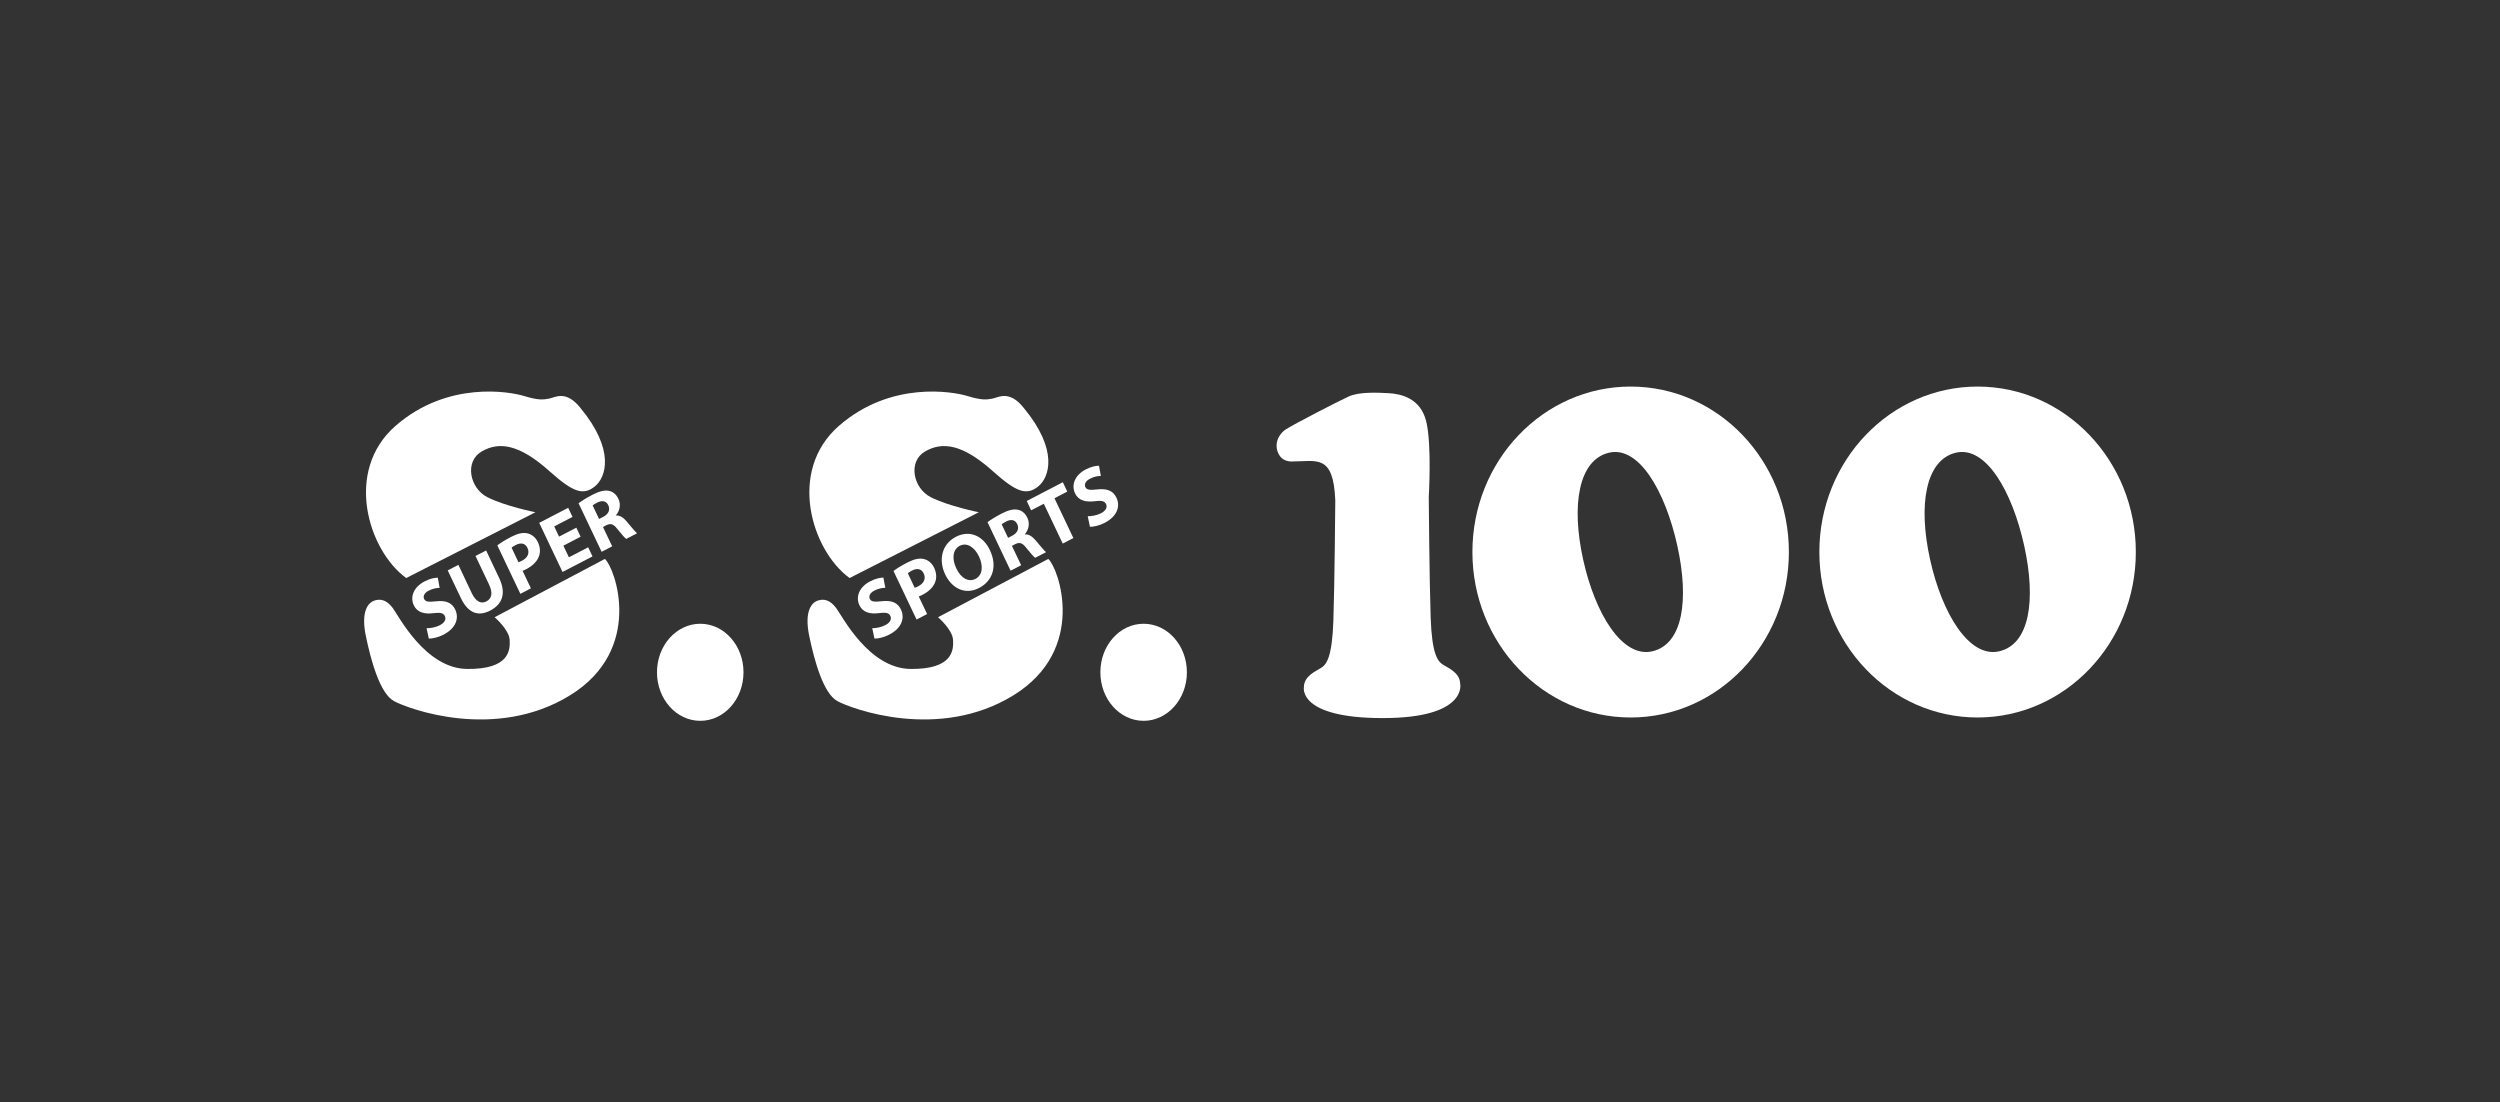
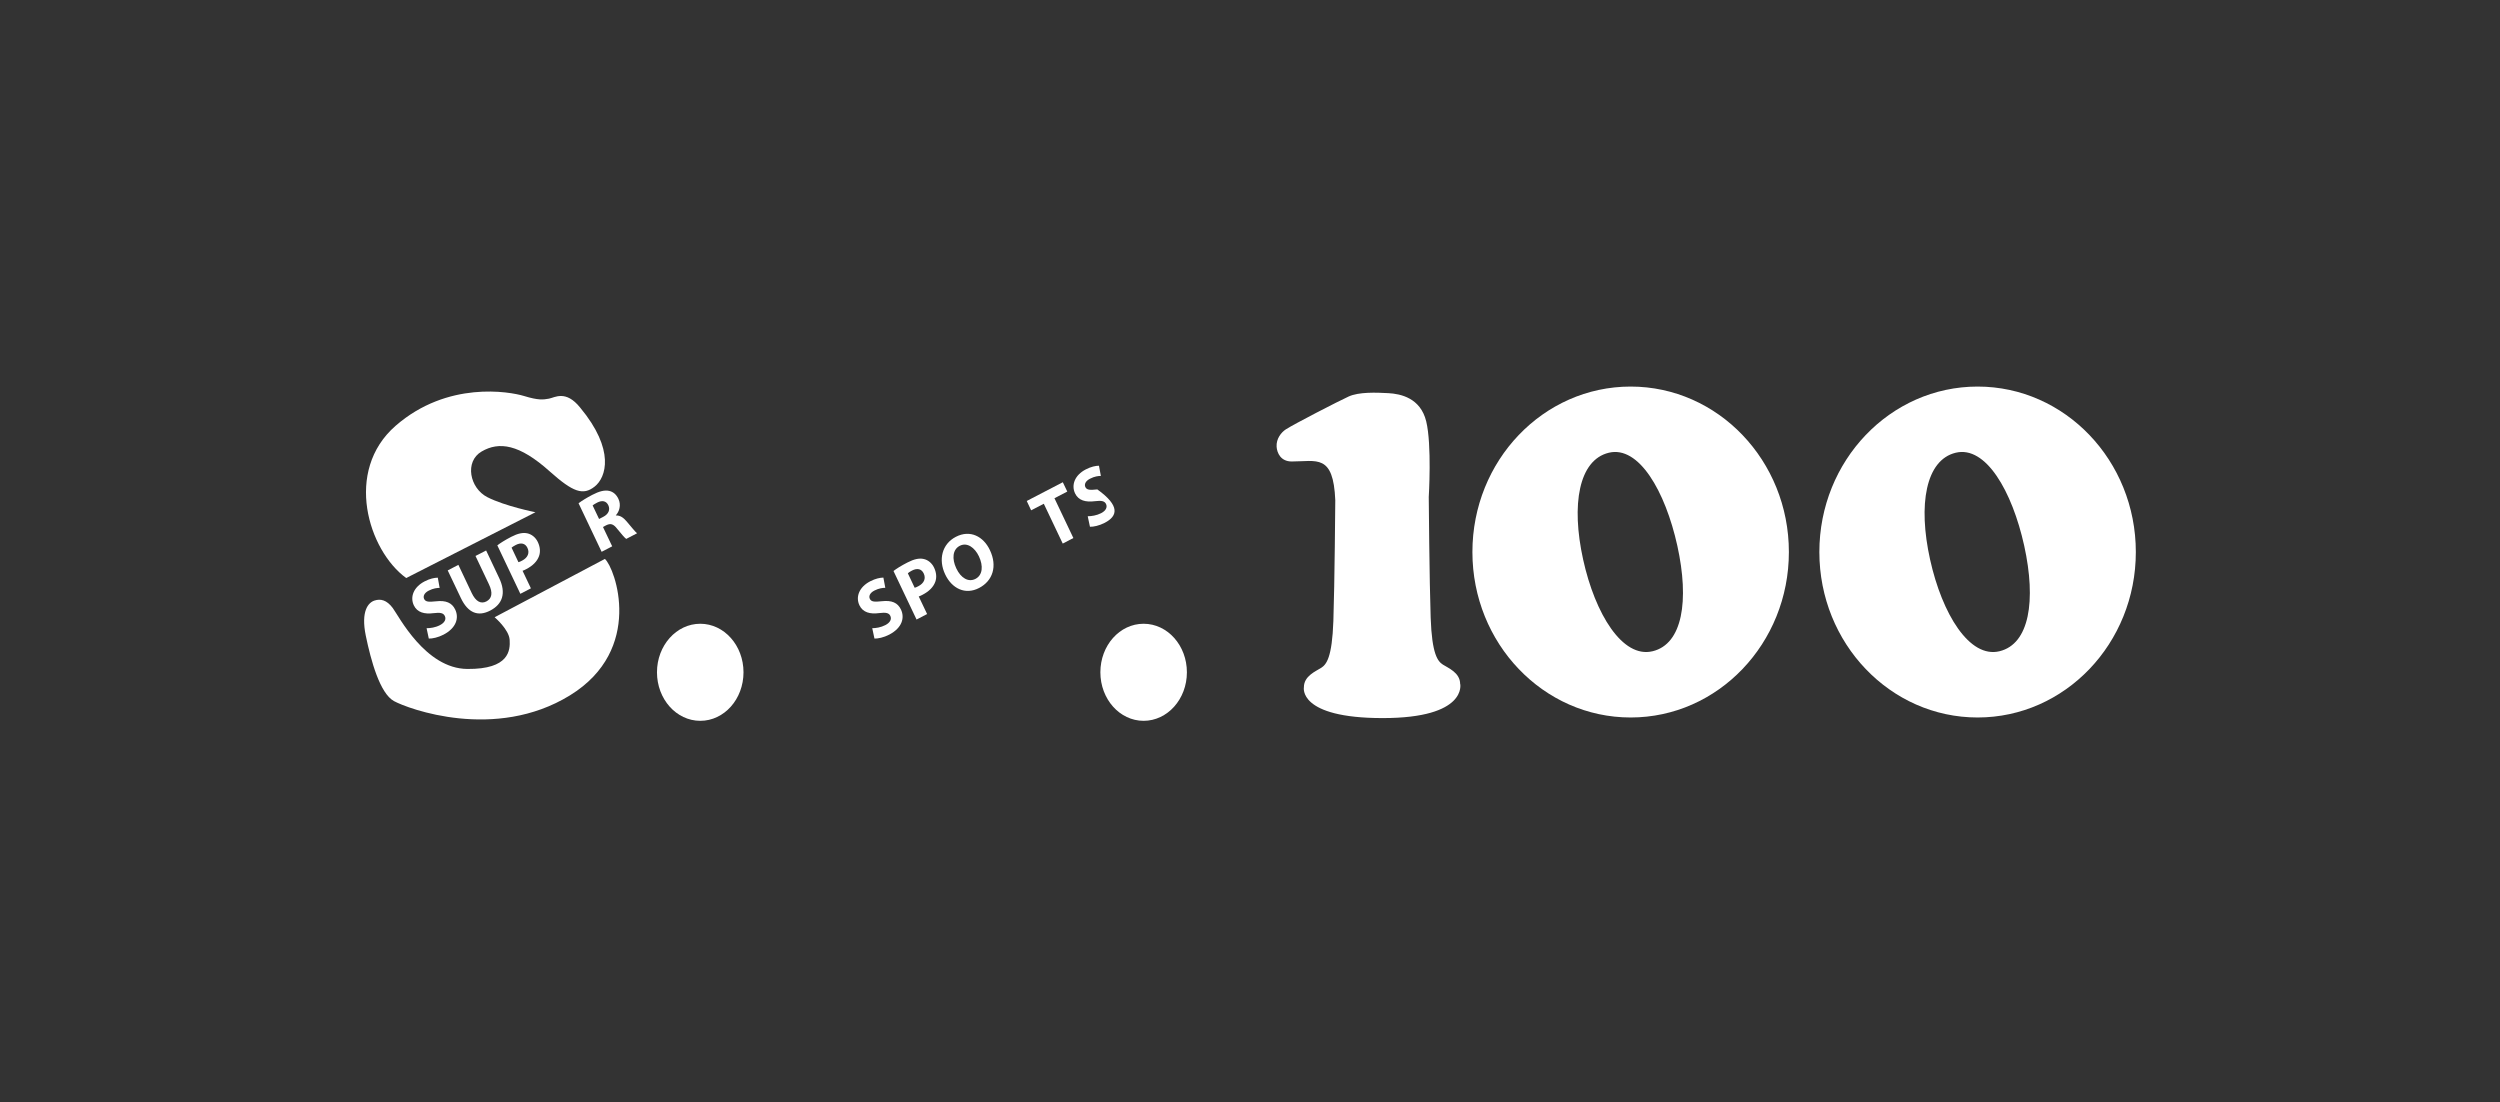
<svg xmlns="http://www.w3.org/2000/svg" width="499" height="220" viewBox="0 0 499 220" fill="none">
  <rect x="0" y="0" width="499" height="220" fill="#333333" stroke="none" />
  <g clip-path="url(#clip0_80_913)">
    <path d="M148.403 134.189C148.403 128.835 144.542 124.501 139.775 124.501C135.008 124.501 131.133 128.835 131.133 134.189C131.133 139.543 134.994 143.876 139.775 143.876C144.556 143.876 148.403 139.543 148.403 134.189Z" fill="white" />
    <path d="M81.076 115.376L106.875 102.243C106.875 102.243 100.836 101.045 97.285 99.24C93.735 97.436 92.688 92.112 96.14 90.115C99.591 88.103 103.622 88.606 109.761 94.123C114.372 98.235 116.38 98.945 118.686 97.125C120.991 95.321 122.816 89.804 115.814 81.374C112.929 77.765 110.722 79.363 109.577 79.57C108.431 79.777 107.469 79.925 104.584 79.037C101.713 78.165 89.336 75.961 78.968 84.983C68.615 94.005 73.494 109.859 81.076 115.376Z" fill="white" />
    <path d="M120.737 111.56L98.728 123.2C98.728 123.2 101.599 125.64 101.727 127.711C101.854 129.781 101.67 133.597 93.282 133.523C84.909 133.464 79.591 122.963 78.388 121.351C77.172 119.739 75.956 119.473 74.739 119.872C73.523 120.272 71.995 121.943 73.014 126.897C74.032 131.837 75.828 138.404 78.643 139.942C81.458 141.48 98.855 147.958 113.749 138.803C128.643 129.648 122.802 113.394 120.737 111.56Z" fill="white" />
    <path d="M236.905 134.189C236.905 128.835 233.043 124.501 228.262 124.501C223.482 124.501 219.634 128.835 219.634 134.189C219.634 139.543 223.496 143.876 228.262 143.876C233.029 143.876 236.905 139.543 236.905 134.189Z" fill="white" />
-     <path d="M169.577 115.376L195.376 102.243C195.376 102.243 189.337 101.045 185.787 99.24C182.236 97.436 181.19 92.112 184.641 90.115C188.092 88.103 192.123 88.606 198.262 94.123C202.859 98.235 204.881 98.945 207.187 97.125C209.492 95.321 211.317 89.804 204.302 81.374C201.43 77.765 199.224 79.363 198.064 79.57C196.918 79.777 195.956 79.925 193.071 79.037C190.2 78.165 177.823 75.961 167.47 84.983C157.102 94.005 161.996 109.859 169.577 115.376Z" fill="white" />
-     <path d="M209.238 111.56L187.23 123.2C187.23 123.2 190.101 125.64 190.228 127.711C190.355 129.781 190.172 133.597 181.784 133.523C173.41 133.464 168.106 122.963 166.89 121.351C165.673 119.739 164.457 119.473 163.241 119.872C162.024 120.272 160.497 121.943 161.515 126.897C162.533 131.837 164.33 138.404 167.145 139.942C169.959 141.48 187.357 147.958 202.251 138.803C217.145 129.648 211.303 113.394 209.238 111.56Z" fill="white" />
    <path d="M325.477 77.159C308.022 77.159 293.892 91.949 293.892 110.185C293.892 128.421 308.036 143.211 325.477 143.211C342.917 143.211 357.061 128.421 357.061 110.185C357.061 91.949 342.917 77.159 325.477 77.159ZM329.847 129.989C323.864 131.438 318.39 122.594 315.986 111.649C313.581 100.704 315.123 91.816 321.12 90.366C327.103 88.917 332.379 97.998 334.798 108.942C337.202 119.887 335.844 128.539 329.861 129.989" fill="white" />
    <path d="M394.728 77.159C377.287 77.159 363.143 91.949 363.143 110.185C363.143 128.421 377.287 143.211 394.728 143.211C412.168 143.211 426.312 128.421 426.312 110.185C426.312 91.949 412.168 77.159 394.728 77.159ZM399.098 129.989C393.115 131.438 387.655 122.594 385.237 111.649C382.818 100.704 384.374 91.816 390.357 90.366C396.354 88.917 401.616 97.998 404.035 108.942C406.439 119.887 405.081 128.539 399.098 129.989Z" fill="white" />
    <path d="M291.445 136.526C291.445 134.248 289.013 133.316 287.994 132.651C286.976 131.985 285.816 130.639 285.561 123.289C285.307 115.938 285.179 99.211 285.179 99.211C285.179 99.211 285.816 88.784 284.67 84.096C283.524 79.422 279.55 78.609 277.131 78.475C274.698 78.342 271.247 78.209 269.196 79.141C267.145 80.073 258.319 84.628 256.664 85.693C255.731 86.299 254.712 87.571 254.811 89.168C254.896 90.411 255.632 92.112 257.824 92.112C262.817 92.112 266.141 90.514 266.523 99.862C266.523 99.862 266.396 116.574 266.141 123.94C265.886 131.29 264.741 132.636 263.708 133.302C262.69 133.967 260.257 134.899 260.257 137.177C260.257 137.177 259.012 143.329 275.986 143.329C292.959 143.329 291.459 136.496 291.459 136.496" fill="white" />
    <path d="M174.075 125.389C174.796 125.389 175.815 125.241 176.72 124.768C177.696 124.265 178.007 123.57 177.71 122.934C177.427 122.327 176.819 122.209 175.489 122.372C173.665 122.623 172.222 122.239 171.543 120.819C170.751 119.148 171.472 117.18 173.693 116.027C174.754 115.48 175.645 115.302 176.324 115.287L176.706 117.328C176.239 117.328 175.447 117.402 174.528 117.876C173.608 118.349 173.368 119.014 173.622 119.532C173.919 120.153 174.584 120.153 176.013 120.005C177.979 119.783 179.181 120.286 179.832 121.662C180.61 123.303 180.072 125.33 177.484 126.676C176.409 127.238 175.221 127.489 174.542 127.459L174.103 125.404L174.075 125.389Z" fill="white" />
    <path d="M178.361 113.956C178.955 113.498 179.832 112.936 181.133 112.27C182.449 111.59 183.495 111.368 184.372 111.575C185.207 111.753 185.999 112.359 186.451 113.32C186.904 114.282 186.989 115.258 186.692 116.101C186.31 117.195 185.391 118.068 184.132 118.719C183.849 118.867 183.594 118.985 183.382 119.059L185.051 122.564L182.944 123.659L178.347 113.986L178.361 113.956ZM182.576 117.314C182.774 117.269 183 117.166 183.311 117.003C184.443 116.411 184.853 115.465 184.372 114.459C183.948 113.557 183.099 113.335 182.038 113.882C181.6 114.104 181.331 114.297 181.204 114.43L182.576 117.328V117.314Z" fill="white" />
    <path d="M197.583 109.8C199.111 113.01 198.163 115.938 195.433 117.358C192.661 118.807 189.988 117.462 188.658 114.651C187.258 111.708 188.022 108.588 190.78 107.153C193.665 105.659 196.31 107.094 197.583 109.8ZM190.879 113.454C191.784 115.376 193.297 116.278 194.712 115.539C196.14 114.799 196.296 112.951 195.391 111.043C194.556 109.283 193.029 108.188 191.572 108.943C190.129 109.682 189.973 111.546 190.879 113.454Z" fill="white" />
-     <path d="M197.102 104.225C197.724 103.751 198.7 103.145 199.832 102.553C201.218 101.829 202.307 101.548 203.227 101.755C204.004 101.932 204.641 102.465 205.065 103.352C205.659 104.609 205.221 105.896 204.556 106.621V106.665C205.362 106.606 206.027 107.064 206.706 107.848C207.526 108.795 208.418 109.933 208.785 110.214L206.621 111.339C206.338 111.146 205.73 110.451 204.881 109.401C204.047 108.307 203.495 108.188 202.618 108.617L201.982 108.957L203.821 112.818L201.713 113.912L197.116 104.239L197.102 104.225ZM201.204 107.36L202.038 106.931C203.099 106.384 203.453 105.511 203.057 104.639C202.632 103.737 201.826 103.589 200.85 104.077C200.341 104.343 200.072 104.535 199.931 104.653L201.218 107.36H201.204Z" fill="white" />
    <path d="M208.333 100.557L205.815 101.858L204.938 99.995L212.137 96.253L213.029 98.116L210.468 99.447L214.245 107.39L212.123 108.499L208.347 100.557H208.333Z" fill="white" />
-     <path d="M217.131 103.041C217.852 103.041 218.871 102.893 219.776 102.435C220.752 101.932 221.063 101.237 220.766 100.601C220.469 99.995 219.861 99.876 218.531 100.039C216.707 100.276 215.264 99.906 214.585 98.486C213.793 96.815 214.514 94.833 216.721 93.694C217.781 93.147 218.673 92.969 219.352 92.955L219.733 94.996C219.267 94.996 218.475 95.07 217.555 95.558C216.636 96.031 216.395 96.696 216.636 97.214C216.933 97.835 217.598 97.835 219.026 97.687C220.992 97.466 222.195 97.968 222.845 99.344C223.623 100.986 223.086 103.012 220.497 104.358C219.422 104.92 218.234 105.171 217.555 105.141L217.117 103.086L217.131 103.041Z" fill="white" />
+     <path d="M217.131 103.041C217.852 103.041 218.871 102.893 219.776 102.435C220.752 101.932 221.063 101.237 220.766 100.601C220.469 99.995 219.861 99.876 218.531 100.039C216.707 100.276 215.264 99.906 214.585 98.486C213.793 96.815 214.514 94.833 216.721 93.694C217.781 93.147 218.673 92.969 219.352 92.955L219.733 94.996C219.267 94.996 218.475 95.07 217.555 95.558C216.636 96.031 216.395 96.696 216.636 97.214C216.933 97.835 217.598 97.835 219.026 97.687C223.623 100.986 223.086 103.012 220.497 104.358C219.422 104.92 218.234 105.171 217.555 105.141L217.117 103.086L217.131 103.041Z" fill="white" />
    <path d="M85.163 125.389C85.885 125.389 86.903 125.256 87.808 124.782C88.784 124.28 89.095 123.584 88.784 122.949C88.487 122.342 87.879 122.224 86.549 122.386C84.725 122.623 83.282 122.253 82.603 120.834C81.811 119.162 82.532 117.195 84.753 116.042C85.8 115.494 86.705 115.317 87.384 115.302L87.752 117.343C87.285 117.343 86.493 117.417 85.573 117.89C84.654 118.364 84.414 119.029 84.654 119.547C84.951 120.168 85.616 120.168 87.044 120.02C88.996 119.798 90.213 120.301 90.864 121.677C91.641 123.318 91.104 125.33 88.53 126.676C87.455 127.238 86.267 127.489 85.588 127.459L85.149 125.404L85.163 125.389Z" fill="white" />
    <path d="M91.486 112.729L94.159 118.378C94.965 120.065 95.984 120.597 97.073 120.05C98.19 119.473 98.417 118.334 97.582 116.604L94.909 110.969L97.031 109.874L99.633 115.376C101.076 118.393 100.298 120.597 97.851 121.869C95.489 123.096 93.438 122.446 91.967 119.325L89.364 113.853L91.486 112.744V112.729Z" fill="white" />
    <path d="M99.265 108.854C99.859 108.395 100.736 107.833 102.037 107.153C103.339 106.473 104.4 106.251 105.277 106.458C106.111 106.65 106.903 107.242 107.356 108.203C107.808 109.164 107.893 110.141 107.596 110.984C107.214 112.078 106.295 112.951 105.036 113.601C104.767 113.749 104.499 113.868 104.301 113.927L105.97 117.432L103.862 118.526L99.265 108.854ZM103.48 112.211C103.678 112.167 103.919 112.063 104.216 111.901C105.347 111.309 105.757 110.362 105.277 109.357C104.852 108.454 104.004 108.233 102.943 108.78C102.518 109.002 102.235 109.194 102.108 109.312L103.48 112.211Z" fill="white" />
-     <path d="M115.899 107.123L112.448 108.913L113.551 111.235L117.398 109.238L118.261 111.058L112.278 114.163L107.625 104.358L113.41 101.355L114.272 103.175L110.623 105.068L111.585 107.109L115.036 105.319L115.885 107.123H115.899Z" fill="white" />
    <path d="M115.475 100.453C116.097 99.98 117.073 99.373 118.204 98.782C119.591 98.057 120.68 97.776 121.599 97.983C122.377 98.161 123.014 98.678 123.438 99.581C124.032 100.838 123.593 102.124 122.929 102.849V102.893C123.735 102.834 124.414 103.293 125.079 104.077C125.899 105.038 126.79 106.162 127.158 106.443L124.994 107.567C124.711 107.375 124.103 106.68 123.254 105.63C122.42 104.535 121.868 104.417 120.991 104.846L120.354 105.186L122.193 109.046L120.086 110.14L115.489 100.468L115.475 100.453ZM119.576 103.589L120.411 103.16C121.472 102.612 121.825 101.74 121.429 100.867C121.005 99.965 120.199 99.817 119.223 100.305C118.7 100.571 118.431 100.764 118.289 100.882L119.576 103.589Z" fill="white" />
  </g>
  <defs>
    <clipPath id="clip0_80_913">
      <rect width="499" height="220" fill="white" />
    </clipPath>
  </defs>
</svg>